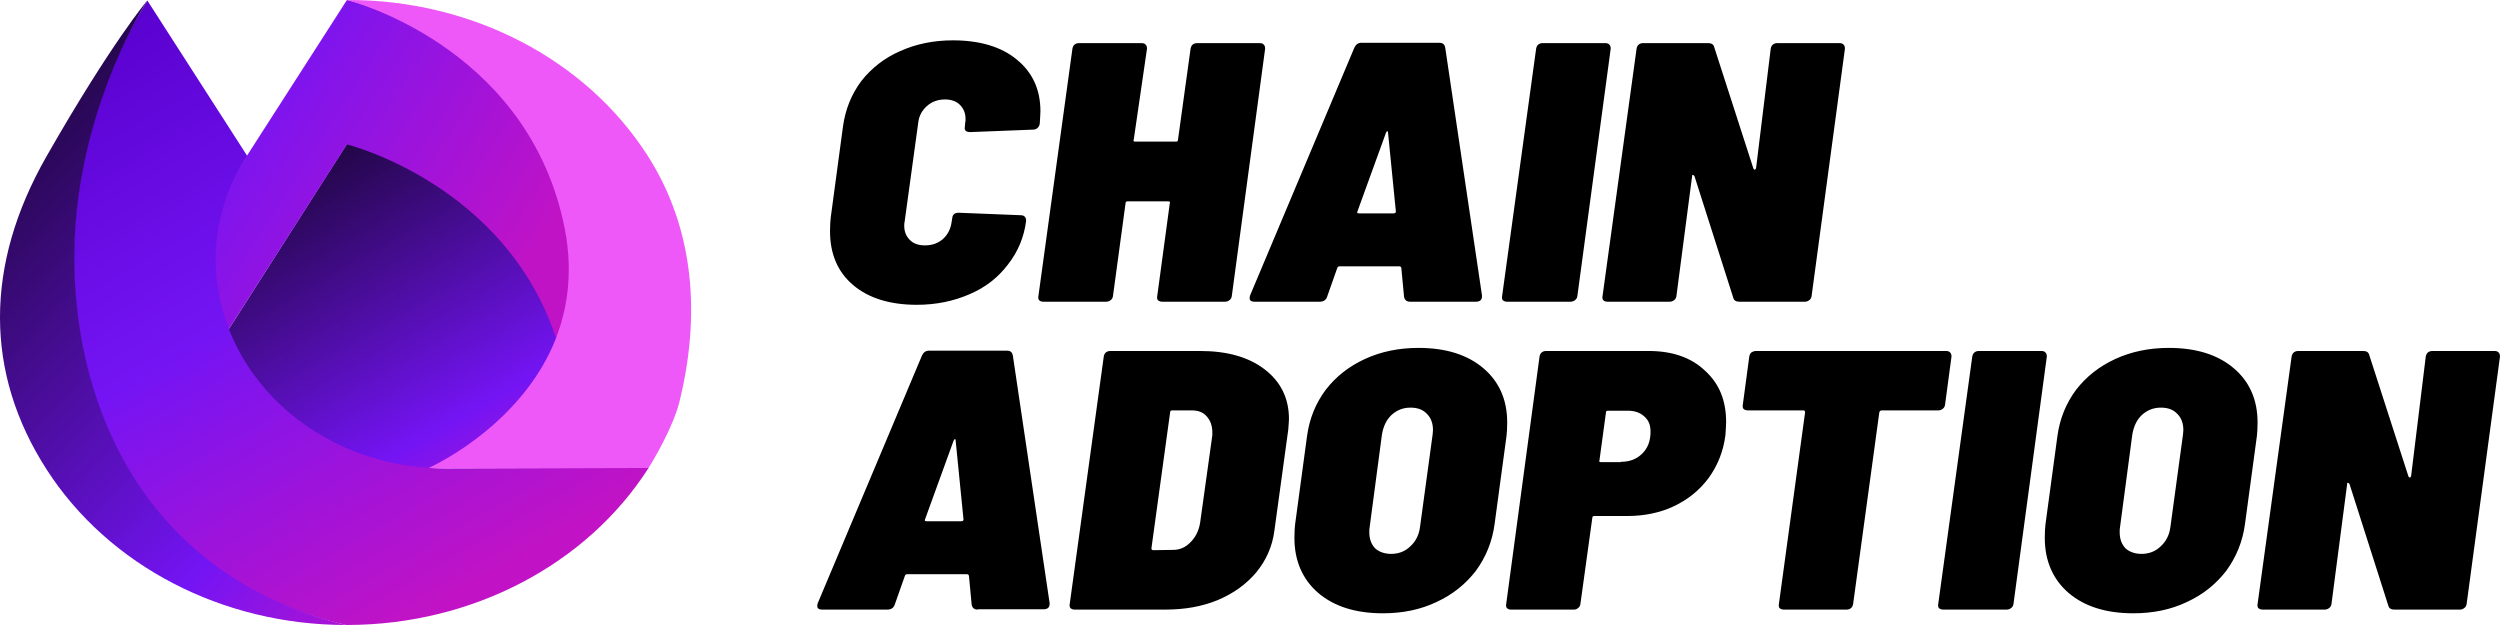
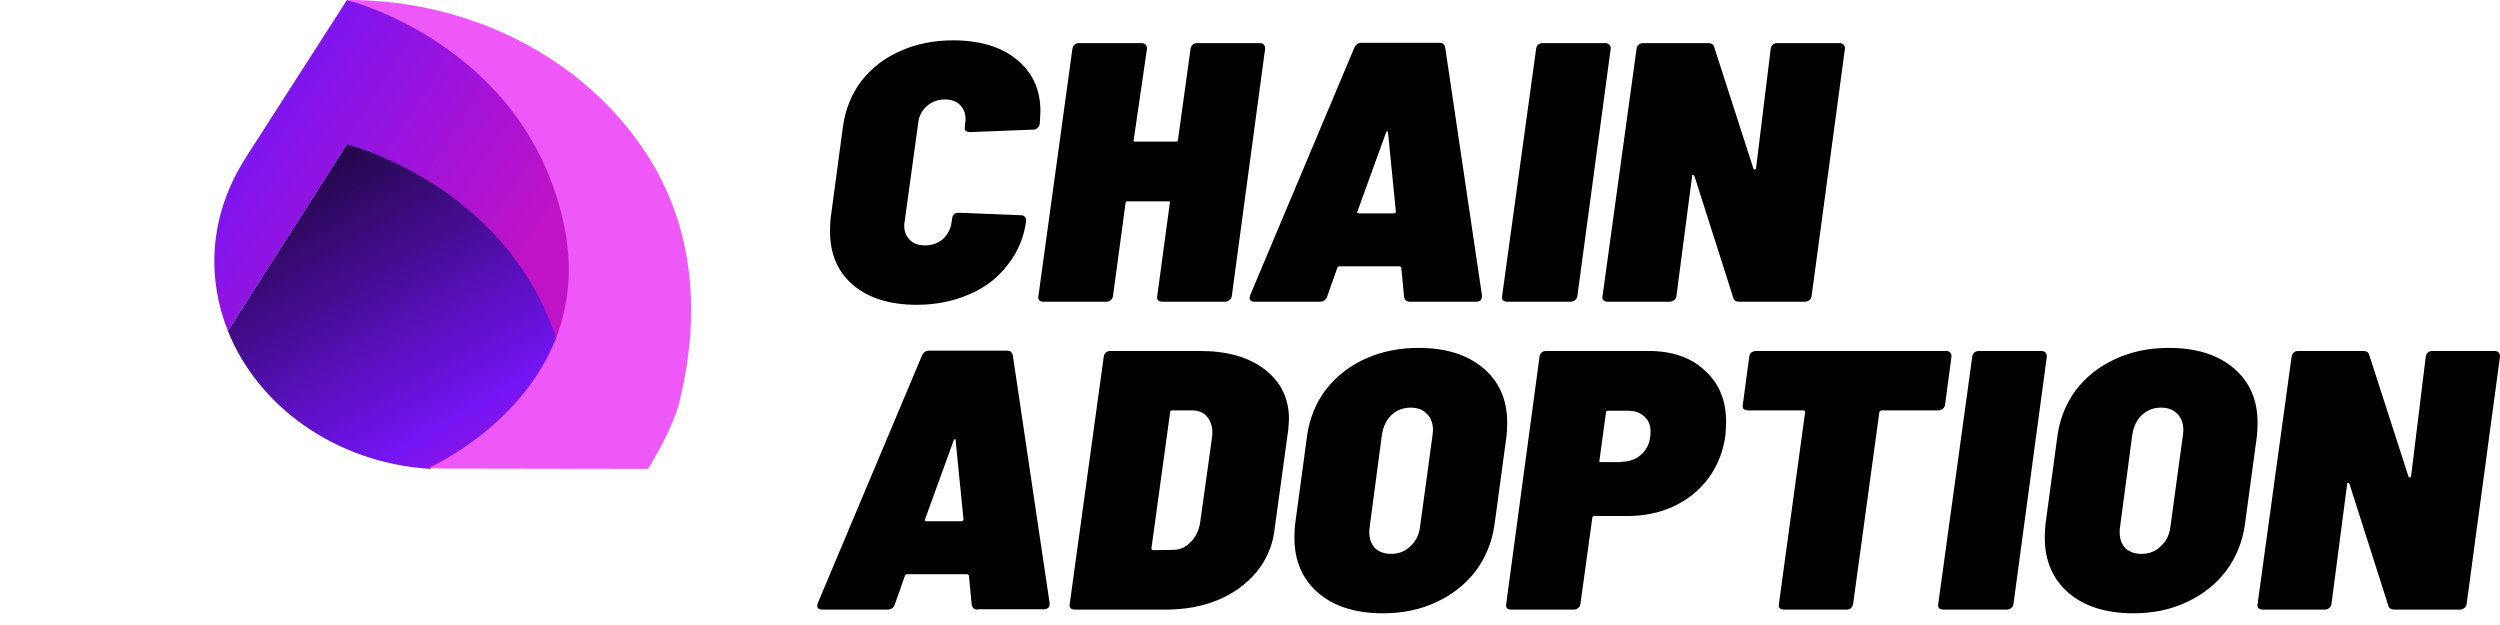
<svg xmlns="http://www.w3.org/2000/svg" xmlns:ns1="http://sodipodi.sourceforge.net/DTD/sodipodi-0.dtd" xmlns:ns2="http://www.inkscape.org/namespaces/inkscape" width="176" height="44" viewBox="0 0 176 44" fill="none" version="1.1" id="svg17" ns1:docname="logo (3).svg" ns2:version="1.4 (e7c3feb1, 2024-10-09)">
  <ns1:namedview id="namedview17" pagecolor="#ffffff" bordercolor="#000000" borderopacity="0.25" ns2:showpageshadow="2" ns2:pageopacity="0.0" ns2:pagecheckerboard="0" ns2:deskcolor="#d1d1d1" ns2:zoom="1.0909091" ns2:cx="87.541667" ns2:cy="21.541667" ns2:window-width="1616" ns2:window-height="826" ns2:window-x="0" ns2:window-y="38" ns2:window-maximized="0" ns2:current-layer="svg17" />
  <path d="M39.237 23.755C36.936 29.629 31.039 32.663 30.272 33.01C23.489 32.576 18.096 28.48 16.035 23.278L24.472 10.057C24.472 10.057 35.665 12.831 39.237 23.755Z" fill="url(#paint0_linear)" id="path1" />
  <path d="M39.861 15.627C40.58 18.857 40.052 21.566 39.166 23.863C35.594 12.94 24.425 10.165 24.425 10.165L16.036 23.278C14.574 19.594 14.718 15.345 17.091 11.444C17.091 11.444 17.091 11.444 17.091 11.422C17.115 11.401 17.115 11.379 17.139 11.357C17.21 11.249 17.258 11.162 17.33 11.054L17.354 11.011L24.425 0C24.425 0 36.937 2.688 39.861 15.627Z" fill="url(#paint1_linear)" id="path2" />
  <path d="M45.586 10.946C48.989 16.256 49.277 22.411 47.839 28.263C47.384 30.106 45.922 32.533 45.658 32.945C45.634 32.988 45.61 33.01 45.61 33.01L31.421 32.988C31.013 32.988 30.582 32.967 30.174 32.945C30.941 32.598 36.837 29.694 39.139 23.82C40.025 21.523 40.385 18.77 39.642 15.541C36.837 3.078 24.422 8.42535e-05 24.422 8.42535e-05H24.47C33.17 -0.022 41.224 4.14 45.586 10.946Z" fill="#EF58F8" id="path3" />
-   <path d="M30.247 32.945C30.655 32.966 31.062 32.988 31.494 32.988L45.659 32.945C41.297 39.772 33.22 43.977 24.495 43.998H24.447C24.423 43.998 24.399 43.998 24.375 43.998C9.323 40.531 4.913 27.526 5.201 17.317C5.464 8.171 9.371 1.669 10.21 0.303C10.258 0.238 10.282 0.195 10.306 0.151L10.33 0.108C10.354 0.065 10.378 0.043 10.378 0.043L17.401 10.967V10.989C17.328 11.097 17.257 11.205 17.209 11.292C17.185 11.314 17.185 11.335 17.161 11.357C17.161 11.357 17.161 11.357 17.161 11.379C14.788 15.258 14.668 19.572 16.154 23.256C18.191 28.436 23.488 32.511 30.247 32.945Z" fill="url(#paint2_linear)" id="path4" />
-   <path d="M24.376 44C15.675 44 7.646 39.838 3.284 33.054C-1.103 26.248 -1.079 18.641 3.26 11.033C7.838 3.014 10.378 0.022 10.378 0.022C9.515 1.41 5.513 8.28 5.249 17.21C4.937 27.462 9.468 40.38 24.376 44Z" fill="url(#paint3_linear)" id="path5" />
  <path d="M64.546 21.458C62.676 21.458 61.166 21.003 60.064 20.071C58.961 19.139 58.434 17.86 58.434 16.278C58.434 15.866 58.458 15.541 58.482 15.324L59.345 8.909C59.513 7.695 59.944 6.633 60.639 5.701C61.358 4.791 62.269 4.075 63.371 3.598C64.474 3.1 65.72 2.84 67.087 2.84C68.98 2.84 70.49 3.295 71.569 4.184C72.671 5.072 73.246 6.286 73.246 7.825C73.246 7.998 73.222 8.302 73.198 8.714C73.174 8.844 73.127 8.93 73.031 9.017C72.959 9.082 72.863 9.125 72.743 9.125L68.309 9.299C67.997 9.299 67.877 9.169 67.925 8.93L67.949 8.649C67.973 8.584 67.973 8.475 67.973 8.367C67.973 7.955 67.83 7.63 67.566 7.37C67.326 7.131 66.967 7.001 66.535 7.001C66.032 7.001 65.6 7.153 65.241 7.478C64.905 7.782 64.69 8.172 64.642 8.649L63.683 15.628C63.659 15.693 63.659 15.801 63.659 15.909C63.659 16.321 63.803 16.646 64.067 16.907C64.33 17.167 64.69 17.275 65.121 17.275C65.624 17.275 66.032 17.123 66.368 16.841C66.703 16.538 66.919 16.148 66.991 15.649L67.039 15.346C67.063 15.107 67.206 14.977 67.494 14.977L71.856 15.151C72 15.151 72.096 15.194 72.144 15.259C72.216 15.324 72.24 15.433 72.24 15.541C72.096 16.69 71.665 17.73 70.945 18.64C70.25 19.551 69.364 20.244 68.237 20.721C67.135 21.198 65.912 21.458 64.546 21.458ZM83.817 3.425C83.841 3.295 83.888 3.208 83.96 3.143C84.032 3.078 84.152 3.035 84.272 3.035H88.682C88.826 3.035 88.922 3.078 88.97 3.143C89.042 3.208 89.066 3.317 89.066 3.425L86.717 20.851C86.693 20.981 86.645 21.068 86.549 21.133C86.477 21.198 86.357 21.241 86.237 21.241H81.827C81.683 21.241 81.588 21.198 81.516 21.133C81.468 21.068 81.444 20.96 81.468 20.851L82.354 14.306C82.402 14.219 82.354 14.175 82.235 14.175H79.382C79.287 14.175 79.239 14.219 79.239 14.306L78.352 20.851C78.328 20.981 78.28 21.068 78.184 21.133C78.112 21.198 77.992 21.241 77.872 21.241H73.462C73.318 21.241 73.222 21.198 73.151 21.133C73.103 21.068 73.079 20.96 73.103 20.851L75.499 3.425C75.523 3.295 75.571 3.208 75.643 3.143C75.715 3.078 75.835 3.035 75.955 3.035H80.365C80.509 3.035 80.605 3.078 80.653 3.143C80.725 3.208 80.749 3.317 80.749 3.425L79.814 9.841C79.766 9.927 79.814 9.971 79.934 9.971H82.786C82.882 9.971 82.93 9.927 82.93 9.841L83.817 3.425ZM99.276 21.241C99.036 21.241 98.893 21.133 98.845 20.895L98.653 18.857C98.629 18.792 98.581 18.749 98.509 18.749H94.315C94.219 18.749 94.171 18.792 94.147 18.857L93.428 20.895C93.356 21.111 93.188 21.241 92.9 21.241H88.323C88.179 21.241 88.059 21.198 88.011 21.133C87.963 21.046 87.963 20.938 88.011 20.786L95.345 3.36C95.441 3.143 95.609 3.013 95.825 3.013H101.337C101.577 3.013 101.697 3.122 101.745 3.36L104.333 20.808V20.851C104.333 21.111 104.19 21.241 103.902 21.241H99.276ZM95.561 14.891C95.513 14.977 95.561 15.021 95.681 15.021H98.102C98.222 15.021 98.269 14.977 98.269 14.891L97.718 9.342C97.718 9.277 97.694 9.234 97.67 9.234C97.646 9.234 97.598 9.277 97.574 9.342L95.561 14.891ZM106.107 21.241C105.963 21.241 105.867 21.198 105.796 21.133C105.748 21.068 105.724 20.96 105.748 20.851L108.144 3.425C108.168 3.295 108.216 3.208 108.288 3.143C108.36 3.078 108.48 3.035 108.6 3.035H113.01C113.154 3.035 113.25 3.078 113.298 3.143C113.37 3.208 113.394 3.317 113.394 3.425L111.045 20.851C111.021 20.981 110.973 21.068 110.877 21.133C110.805 21.198 110.685 21.241 110.565 21.241H106.107ZM124.659 3.425C124.707 3.165 124.874 3.035 125.138 3.035H129.5C129.644 3.035 129.74 3.078 129.788 3.143C129.86 3.208 129.884 3.317 129.884 3.425L127.535 20.851C127.511 20.981 127.463 21.068 127.367 21.133C127.295 21.198 127.175 21.241 127.056 21.241H122.454C122.214 21.241 122.07 21.155 122.022 20.96L119.29 12.398C119.242 12.355 119.218 12.312 119.17 12.312C119.122 12.312 119.122 12.355 119.122 12.42L118.019 20.851C117.995 20.981 117.948 21.068 117.852 21.133C117.78 21.198 117.66 21.241 117.54 21.241H113.178C113.034 21.241 112.938 21.198 112.866 21.133C112.818 21.068 112.794 20.96 112.818 20.851L115.215 3.425C115.239 3.295 115.287 3.208 115.359 3.143C115.431 3.078 115.551 3.035 115.671 3.035H120.248C120.488 3.035 120.632 3.122 120.68 3.317L123.436 11.856C123.46 11.9 123.484 11.943 123.532 11.943C123.58 11.943 123.604 11.9 123.628 11.835L124.659 3.425ZM68.836 42.916C68.597 42.916 68.453 42.807 68.405 42.569L68.213 40.532C68.189 40.467 68.141 40.423 68.069 40.423H63.875C63.779 40.423 63.731 40.467 63.707 40.532L62.988 42.569C62.916 42.786 62.748 42.916 62.461 42.916H57.883C57.739 42.916 57.619 42.872 57.571 42.807C57.523 42.721 57.523 42.612 57.571 42.461L64.905 25.034C65.001 24.818 65.169 24.688 65.385 24.688H70.897C71.137 24.688 71.257 24.796 71.305 25.034L73.894 42.461V42.504C73.894 42.764 73.75 42.894 73.462 42.894H68.836V42.916ZM65.121 36.565C65.073 36.652 65.121 36.695 65.241 36.695H67.662C67.782 36.695 67.83 36.652 67.83 36.565L67.278 31.017C67.278 30.951 67.254 30.908 67.23 30.908C67.206 30.908 67.159 30.951 67.135 31.017L65.121 36.565ZM75.667 42.916C75.523 42.916 75.428 42.872 75.356 42.807C75.308 42.742 75.284 42.634 75.308 42.526L77.705 25.099C77.728 24.969 77.776 24.883 77.848 24.818C77.92 24.753 78.04 24.709 78.16 24.709H84.488C86.405 24.709 87.915 25.143 89.042 26.01C90.168 26.877 90.743 28.047 90.743 29.499C90.743 29.629 90.719 29.889 90.695 30.236L89.713 37.389C89.569 38.472 89.138 39.448 88.442 40.293C87.747 41.117 86.861 41.767 85.734 42.244C84.631 42.699 83.409 42.916 82.019 42.916H75.667ZM81.06 38.602C81.06 38.689 81.108 38.733 81.204 38.733L82.594 38.711C83.049 38.711 83.457 38.538 83.793 38.191C84.152 37.844 84.392 37.389 84.488 36.803L85.326 30.8C85.35 30.713 85.35 30.605 85.35 30.453C85.35 29.976 85.207 29.586 84.943 29.304C84.703 29.022 84.344 28.892 83.912 28.892H82.522C82.426 28.892 82.378 28.936 82.378 29.022L81.06 38.602ZM97.359 43.176C95.441 43.176 93.931 42.699 92.805 41.745C91.702 40.792 91.127 39.491 91.127 37.866C91.127 37.454 91.151 37.129 91.175 36.912L92.014 30.713C92.181 29.456 92.637 28.372 93.332 27.44C94.051 26.508 94.962 25.793 96.088 25.273C97.215 24.753 98.485 24.492 99.851 24.492C101.793 24.492 103.303 24.969 104.429 25.923C105.532 26.855 106.107 28.134 106.107 29.738C106.107 30.149 106.083 30.475 106.059 30.691L105.22 36.89C105.053 38.147 104.597 39.231 103.902 40.185C103.183 41.117 102.272 41.854 101.146 42.374C100.019 42.916 98.749 43.176 97.359 43.176ZM97.934 38.993C98.461 38.993 98.917 38.819 99.276 38.472C99.66 38.126 99.899 37.67 99.971 37.085L100.858 30.583L100.882 30.28C100.882 29.803 100.738 29.413 100.451 29.131C100.163 28.827 99.779 28.697 99.3 28.697C98.773 28.697 98.341 28.871 97.958 29.218C97.598 29.564 97.383 30.02 97.287 30.605L96.424 37.107C96.4 37.194 96.4 37.324 96.4 37.475C96.4 37.952 96.544 38.321 96.807 38.602C97.071 38.841 97.454 38.993 97.934 38.993ZM116.054 24.709C117.732 24.709 119.05 25.164 120.033 26.096C121.039 27.007 121.519 28.199 121.519 29.716C121.519 29.911 121.495 30.215 121.471 30.626C121.327 31.775 120.92 32.772 120.296 33.639C119.673 34.484 118.858 35.156 117.852 35.633C116.845 36.11 115.742 36.327 114.544 36.327H112.243C112.147 36.327 112.099 36.37 112.099 36.457L111.26 42.526C111.236 42.656 111.188 42.742 111.093 42.807C111.021 42.872 110.925 42.916 110.805 42.916H106.371C106.251 42.916 106.155 42.872 106.083 42.807C106.035 42.742 106.011 42.634 106.035 42.526L108.384 25.099C108.408 24.969 108.456 24.883 108.528 24.818C108.6 24.753 108.72 24.709 108.84 24.709H116.054ZM114.113 32.512C114.736 32.512 115.215 32.317 115.599 31.948C116.006 31.558 116.198 31.038 116.198 30.388C116.198 29.911 116.054 29.564 115.742 29.304C115.455 29.044 115.071 28.914 114.592 28.914H113.202C113.106 28.914 113.058 28.957 113.058 29.044L112.603 32.404C112.555 32.49 112.603 32.534 112.722 32.534H114.113V32.512ZM137.002 24.709C137.146 24.709 137.242 24.753 137.29 24.818C137.362 24.883 137.386 24.991 137.386 25.099L136.93 28.502C136.907 28.632 136.859 28.719 136.763 28.784C136.691 28.849 136.571 28.892 136.451 28.892H132.472C132.4 28.892 132.329 28.936 132.305 29.022L130.459 42.526C130.435 42.656 130.387 42.742 130.315 42.807C130.243 42.872 130.123 42.916 130.004 42.916H125.593C125.45 42.916 125.354 42.872 125.282 42.807C125.234 42.742 125.21 42.634 125.234 42.526L127.079 29.022C127.079 28.936 127.032 28.892 126.96 28.892H123.053C122.909 28.892 122.813 28.849 122.741 28.784C122.693 28.719 122.669 28.611 122.693 28.502L123.149 25.099C123.173 24.969 123.221 24.883 123.292 24.818C123.388 24.753 123.508 24.709 123.628 24.709H137.002ZM136.811 42.916C136.667 42.916 136.571 42.872 136.499 42.807C136.451 42.742 136.427 42.634 136.451 42.526L138.848 25.099C138.872 24.969 138.92 24.883 138.992 24.818C139.064 24.753 139.184 24.709 139.303 24.709H143.714C143.857 24.709 143.953 24.753 144.001 24.818C144.073 24.883 144.097 24.991 144.097 25.099L141.748 42.526C141.724 42.656 141.676 42.742 141.58 42.807C141.508 42.872 141.389 42.916 141.269 42.916H136.811ZM150.185 43.176C148.268 43.176 146.758 42.699 145.631 41.745C144.528 40.792 143.953 39.491 143.953 37.866C143.953 37.454 143.977 37.129 144.001 36.912L144.84 30.713C145.008 29.456 145.463 28.372 146.158 27.44C146.877 26.508 147.788 25.793 148.915 25.273C150.041 24.753 151.312 24.492 152.678 24.492C154.619 24.492 156.129 24.969 157.256 25.923C158.358 26.855 158.933 28.134 158.933 29.738C158.933 30.149 158.91 30.475 158.886 30.691L158.047 36.89C157.879 38.147 157.423 39.231 156.728 40.185C156.009 41.117 155.099 41.854 153.972 42.374C152.846 42.916 151.575 43.176 150.185 43.176ZM150.76 38.993C151.288 38.993 151.743 38.819 152.102 38.472C152.486 38.126 152.726 37.67 152.798 37.085L153.684 30.583L153.708 30.28C153.708 29.803 153.565 29.413 153.277 29.131C152.989 28.827 152.606 28.697 152.126 28.697C151.599 28.697 151.168 28.871 150.784 29.218C150.425 29.564 150.209 30.02 150.113 30.605L149.25 37.107C149.226 37.194 149.226 37.324 149.226 37.475C149.226 37.952 149.37 38.321 149.634 38.602C149.897 38.841 150.281 38.993 150.76 38.993ZM170.774 25.099C170.822 24.839 170.99 24.709 171.253 24.709H175.616C175.759 24.709 175.855 24.753 175.903 24.818C175.975 24.883 175.999 24.991 175.999 25.099L173.65 42.526C173.626 42.656 173.578 42.742 173.482 42.807C173.41 42.872 173.291 42.916 173.171 42.916H168.569C168.329 42.916 168.185 42.829 168.137 42.634L165.405 34.073C165.357 34.029 165.333 33.986 165.285 33.986C165.237 33.986 165.237 34.029 165.237 34.094L164.135 42.526C164.111 42.656 164.063 42.742 163.967 42.807C163.895 42.872 163.775 42.916 163.655 42.916H159.293C159.149 42.916 159.053 42.872 158.981 42.807C158.933 42.742 158.91 42.634 158.933 42.526L161.33 25.099C161.354 24.969 161.402 24.883 161.474 24.818C161.546 24.753 161.666 24.709 161.786 24.709H166.364C166.603 24.709 166.747 24.796 166.795 24.991L169.552 33.531C169.575 33.574 169.599 33.617 169.647 33.617C169.695 33.617 169.719 33.574 169.743 33.509L170.774 25.099Z" fill="white" id="path6" style="fill:#000000;fill-opacity:1" />
  <defs id="defs17">
    <linearGradient id="paint0_linear" x1="15.753" y1="10.531" x2="32.934" y2="40.584" gradientUnits="userSpaceOnUse">
      <stop stop-color="#130427" id="stop6" />
      <stop offset="0.711" stop-color="#7414F4" id="stop7" />
      <stop offset="0.98" stop-color="#C113C5" id="stop8" />
    </linearGradient>
    <linearGradient id="paint1_linear" x1="14.67" y1="8.413" x2="35.108" y2="21.525" gradientUnits="userSpaceOnUse">
      <stop stop-color="#2AC3A8" id="stop9" />
      <stop offset="0.013" stop-color="#7414F4" id="stop10" />
      <stop offset="1" stop-color="#C013C6" id="stop11" />
    </linearGradient>
    <linearGradient id="paint2_linear" x1="4.695" y1="0.952" x2="29.717" y2="44.422" gradientUnits="userSpaceOnUse">
      <stop stop-color="#5700CC" id="stop12" />
      <stop offset="0.49" stop-color="#7414F4" id="stop13" />
      <stop offset="0.98" stop-color="#C113C5" id="stop14" />
    </linearGradient>
    <linearGradient id="paint3_linear" x1="-0.297" y1="0.932" x2="37.87" y2="37.538" gradientUnits="userSpaceOnUse">
      <stop stop-color="#130427" id="stop15" />
      <stop offset="0.711" stop-color="#7414F4" id="stop16" />
      <stop offset="0.98" stop-color="#C113C5" id="stop17" />
    </linearGradient>
  </defs>
</svg>